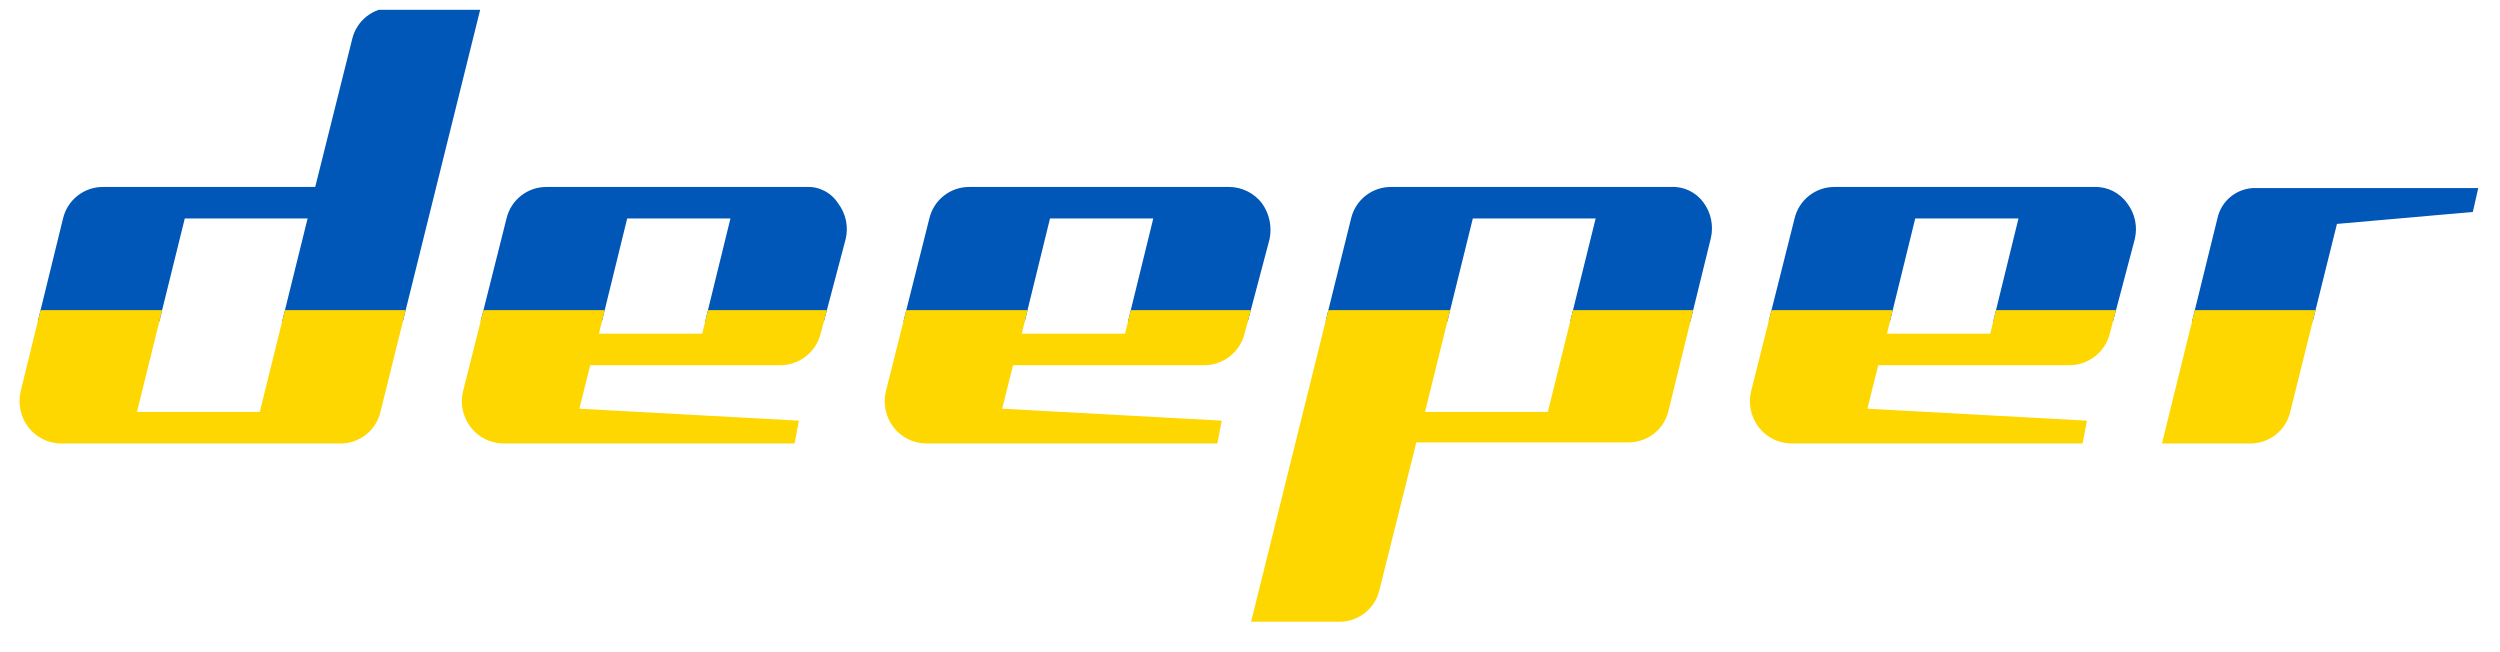
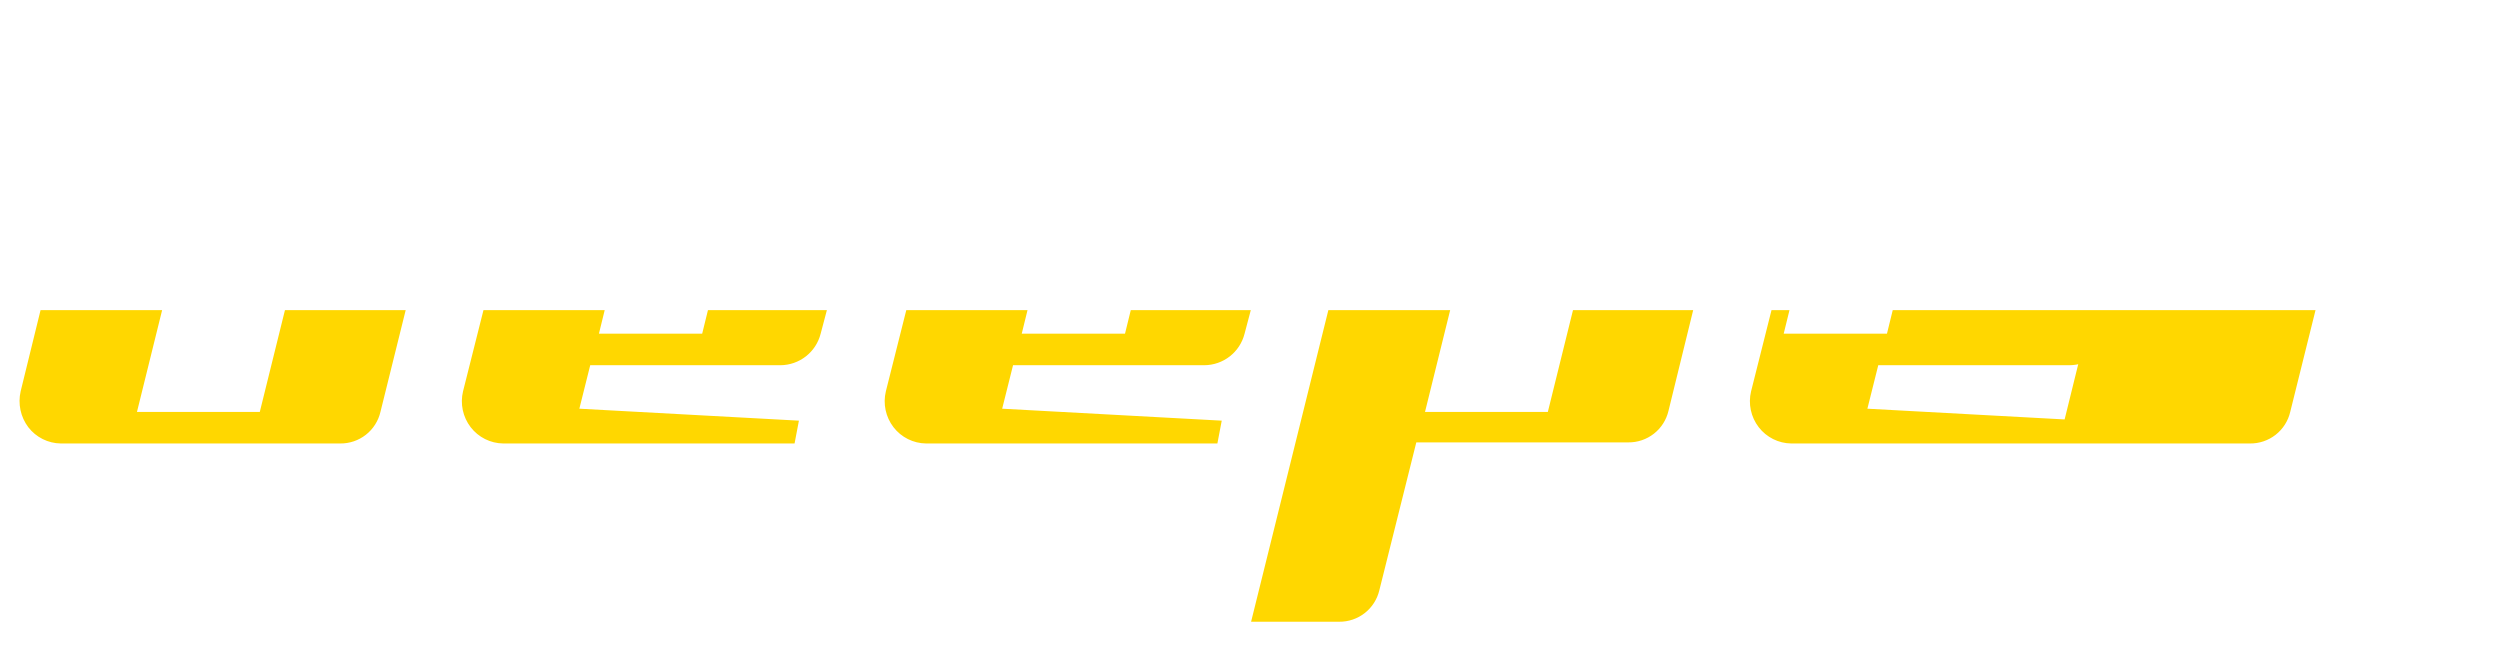
<svg xmlns="http://www.w3.org/2000/svg" viewBox="180 58 230 60" data-name="Layer 1" id="Layer_1">
  <defs>
    <style>.cls-1{fill:none;}.cls-2{clip-path:url(#clip-path);}.cls-3{fill:#0057b7;}.cls-4{fill:gold;}</style>
    <clipPath id="clip-path">
-       <path d="M216.1,58.7a3.76,3.76,0,0,0-3.7,2.9L209,75.2H189.5a3.76,3.76,0,0,0-3.7,2.9L181.9,94a4,4,0,0,0,.7,3.3,3.84,3.84,0,0,0,3,1.5h25.7a3.76,3.76,0,0,0,3.7-2.9l9.2-37.1h-8.1ZM203.9,95.9H192.6L197,78.1h11.3ZM333.7,75.2H308a3.76,3.76,0,0,0-3.7,2.9l-9.2,37.1h8.1a3.76,3.76,0,0,0,3.7-2.9l3.4-13.6h19.5a3.76,3.76,0,0,0,3.7-2.9l3.9-15.9a4,4,0,0,0-.7-3.3A3.48,3.48,0,0,0,333.7,75.2Zm-6.9,2.9-4.4,17.8H311.1l4.4-17.8Zm-72.6-2.9H230.3a3.76,3.76,0,0,0-3.7,2.9l-4,15.9a3.91,3.91,0,0,0,.7,3.3,3.84,3.84,0,0,0,3,1.5h26.8l.4-2.1-20.2-1.1,1-4h17.5a3.84,3.84,0,0,0,3.7-2.9l2.3-8.7a3.91,3.91,0,0,0-.7-3.3A3.27,3.27,0,0,0,254.2,75.2Zm-7,2.9-2.6,10.6h-9.5l2.6-10.6Zm48.9-1.4a3.84,3.84,0,0,0-3-1.5H269.2a3.76,3.76,0,0,0-3.7,2.9l-4,15.9a3.91,3.91,0,0,0,.7,3.3,3.84,3.84,0,0,0,3,1.5H292l.4-2.1-20.2-1.1,1-4h17.6a3.84,3.84,0,0,0,3.7-2.9l2.3-8.7A4.2,4.2,0,0,0,296.1,76.7Zm-10,1.4-2.6,10.6H274l2.6-10.6Zm86.6-2.9H348.8a3.76,3.76,0,0,0-3.7,2.9l-4,15.9a3.91,3.91,0,0,0,.7,3.3,3.84,3.84,0,0,0,3,1.5h26.8l.4-2.1-20.2-1.1,1-4h17.6a3.84,3.84,0,0,0,3.7-2.9l2.3-8.7a3.91,3.91,0,0,0-.7-3.3A3.56,3.56,0,0,0,372.7,75.2Zm-7,2.9-2.6,10.6h-9.5l2.6-10.6Zm18.3,0-5.1,20.7H387a3.76,3.76,0,0,0,3.7-2.9L395,78.6l12.5-1.1.5-2.2H387.6A3.54,3.54,0,0,0,384,78.1Z" class="cls-1" />
+       <path d="M216.1,58.7a3.76,3.76,0,0,0-3.7,2.9L209,75.2H189.5a3.76,3.76,0,0,0-3.7,2.9L181.9,94a4,4,0,0,0,.7,3.3,3.84,3.84,0,0,0,3,1.5h25.7a3.76,3.76,0,0,0,3.7-2.9l9.2-37.1h-8.1ZM203.9,95.9H192.6L197,78.1h11.3ZM333.7,75.2H308a3.76,3.76,0,0,0-3.7,2.9l-9.2,37.1h8.1a3.76,3.76,0,0,0,3.7-2.9l3.4-13.6h19.5a3.76,3.76,0,0,0,3.7-2.9l3.9-15.9a4,4,0,0,0-.7-3.3A3.48,3.48,0,0,0,333.7,75.2Zm-6.9,2.9-4.4,17.8H311.1l4.4-17.8Zm-72.6-2.9H230.3a3.76,3.76,0,0,0-3.7,2.9l-4,15.9a3.91,3.91,0,0,0,.7,3.3,3.84,3.84,0,0,0,3,1.5h26.8l.4-2.1-20.2-1.1,1-4h17.5a3.84,3.84,0,0,0,3.7-2.9l2.3-8.7a3.91,3.91,0,0,0-.7-3.3A3.27,3.27,0,0,0,254.2,75.2Zm-7,2.9-2.6,10.6h-9.5l2.6-10.6Zm48.9-1.4a3.84,3.84,0,0,0-3-1.5H269.2a3.76,3.76,0,0,0-3.7,2.9l-4,15.9a3.91,3.91,0,0,0,.7,3.3,3.84,3.84,0,0,0,3,1.5H292l.4-2.1-20.2-1.1,1-4h17.6a3.84,3.84,0,0,0,3.7-2.9l2.3-8.7A4.2,4.2,0,0,0,296.1,76.7Zm-10,1.4-2.6,10.6H274l2.6-10.6m86.6-2.9H348.8a3.76,3.76,0,0,0-3.7,2.9l-4,15.9a3.91,3.91,0,0,0,.7,3.3,3.84,3.84,0,0,0,3,1.5h26.8l.4-2.1-20.2-1.1,1-4h17.6a3.84,3.84,0,0,0,3.7-2.9l2.3-8.7a3.91,3.91,0,0,0-.7-3.3A3.56,3.56,0,0,0,372.7,75.2Zm-7,2.9-2.6,10.6h-9.5l2.6-10.6Zm18.3,0-5.1,20.7H387a3.76,3.76,0,0,0,3.7-2.9L395,78.6l12.5-1.1.5-2.2H387.6A3.54,3.54,0,0,0,384,78.1Z" class="cls-1" />
    </clipPath>
  </defs>
  <g class="cls-2">
-     <rect height="28.67" width="305.54" y="58.9" x="152.28" class="cls-3" />
    <rect height="28.67" width="305.54" y="86.53" x="152.28" class="cls-4" />
  </g>
</svg>